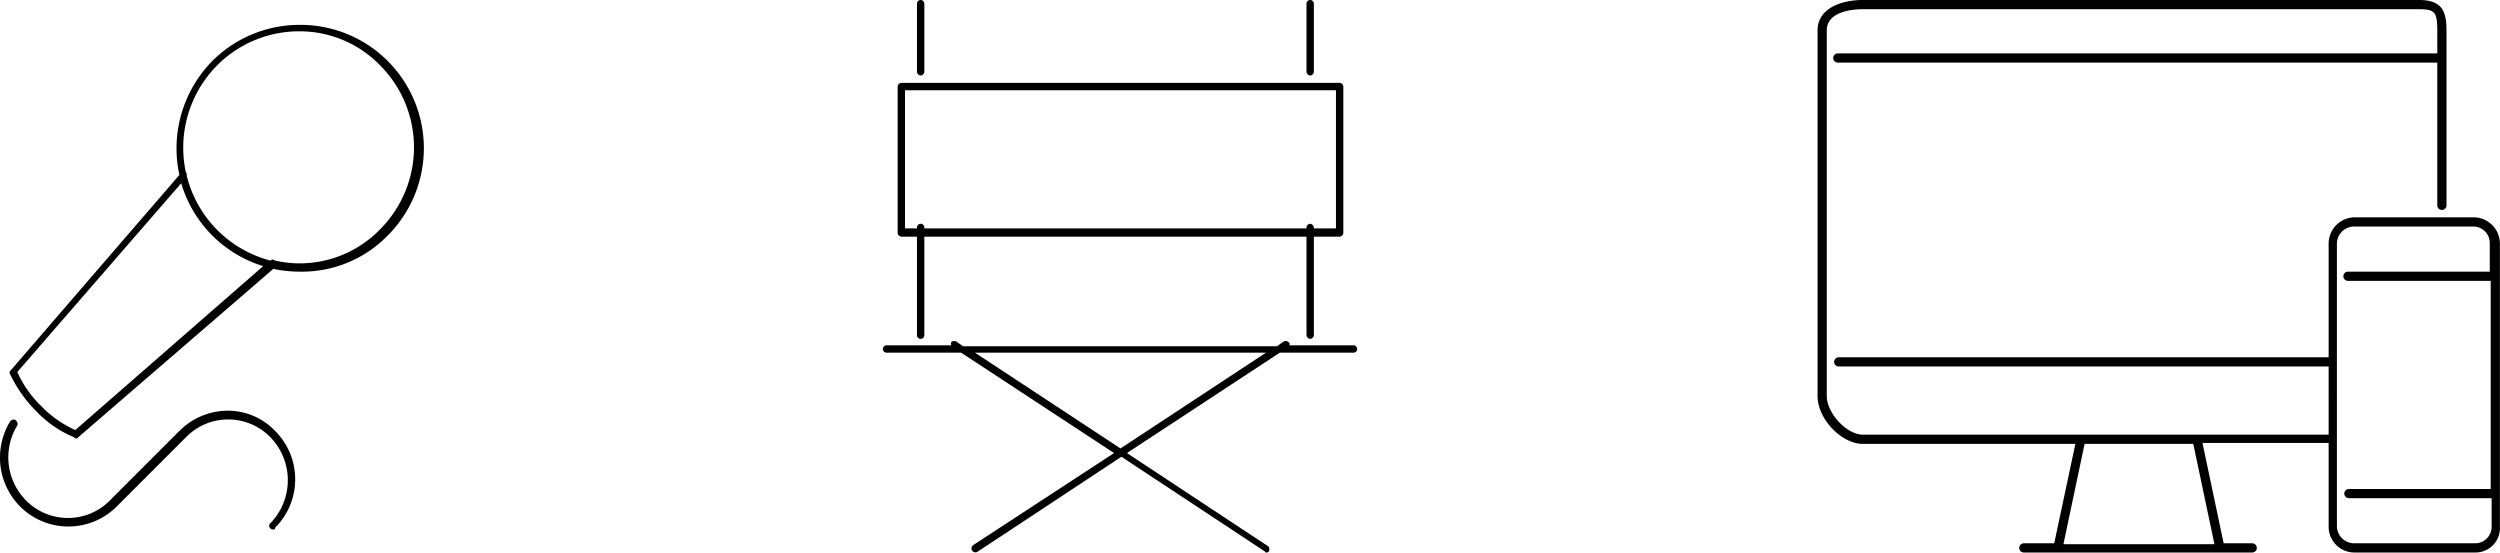
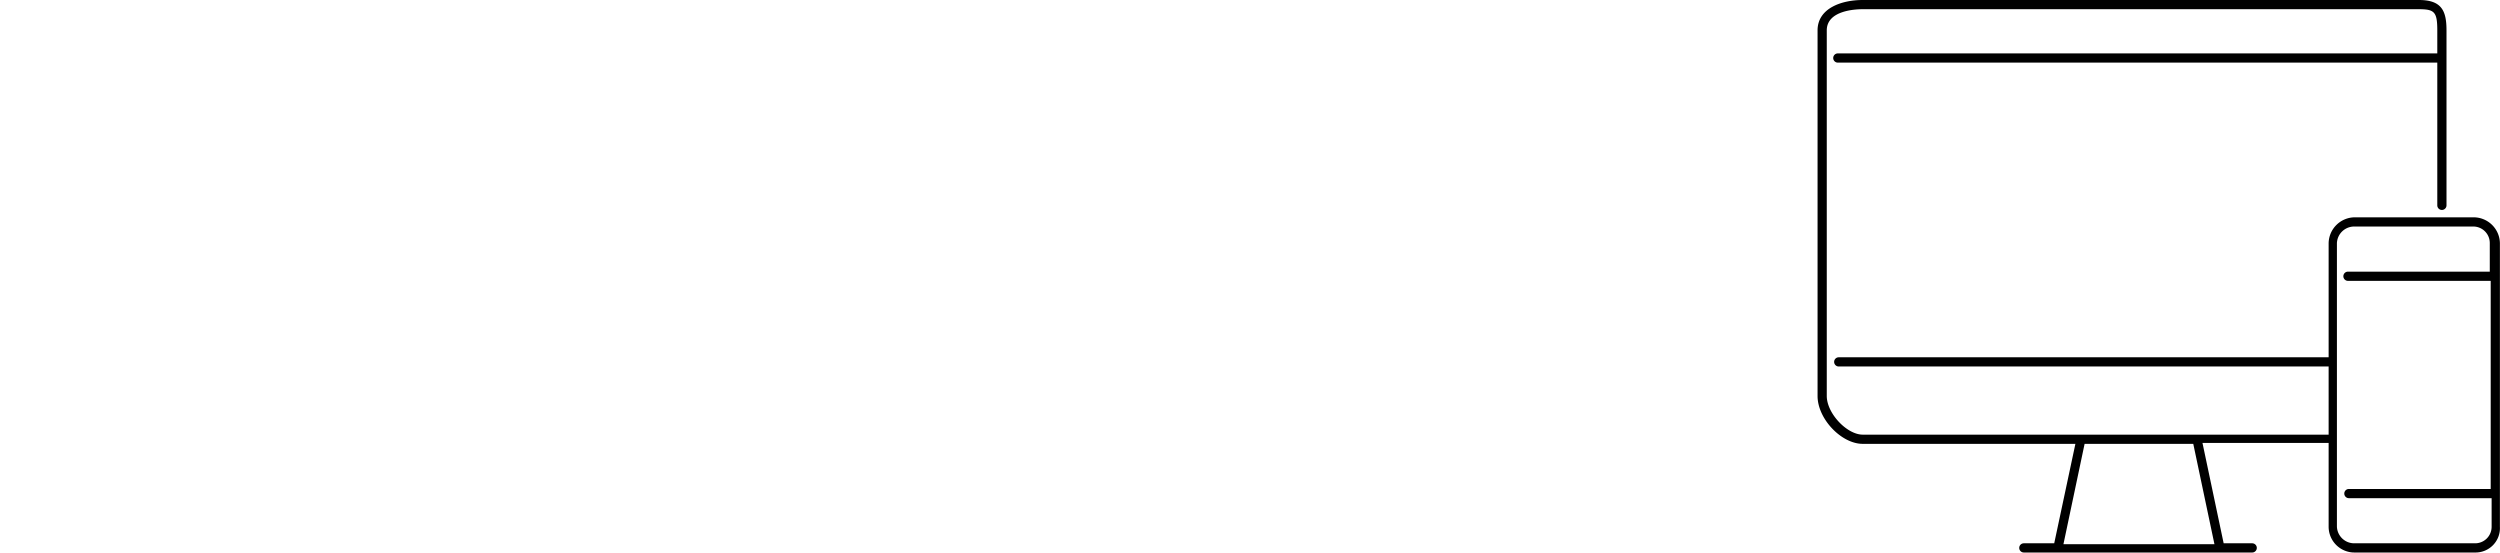
<svg xmlns="http://www.w3.org/2000/svg" id="Ebene_1" data-name="Ebene 1" width="271.49" height="60" viewBox="0 0 271.49 60">
  <defs>
    <style>.cls-1{fill-rule:evenodd;}</style>
  </defs>
  <g id="Seiten">
    <g id="Startseite_New-Opt-2-DropDown" data-name="Startseite New-Opt-2-DropDown">
      <g id="Kacheln">
        <g id="Icons">
-           <path id="Mikrofon" class="cls-1" d="M29.9,28.3a12.22,12.22,0,0,0,2.6.3h0a12.17,12.17,0,0,0,8.8-3.7,12.61,12.61,0,0,0,0-17.8,12.17,12.17,0,0,0-8.8-3.7h0a12.57,12.57,0,0,0-8.9,3.7,12.7,12.7,0,0,0-3.4,11.6c.1.1.1.2.1.4a12.67,12.67,0,0,0,9.1,9.2C29.6,28.1,29.7,28.2,29.9,28.3ZM1.9,40.4a11.83,11.83,0,0,0,2.6,3.7,11.83,11.83,0,0,0,3.7,2.6L28.6,28.9a13.38,13.38,0,0,1-8.9-9Zm6.4,7.2c-.1,0-.2,0-.2-.1A12,12,0,0,1,4,44.7a14.57,14.57,0,0,1-2.9-4.1c-.1-.2,0-.3.1-.4L19.5,19A13.54,13.54,0,0,1,23.1,6.6a13.39,13.39,0,0,1,9.5-3.9h0a13.4,13.4,0,0,1,9.5,22.9,13,13,0,0,1-9.5,3.9h0a14.28,14.28,0,0,1-2.9-.3L8.5,47.5c0,.1-.1.1-.2.1Zm21.4,9.9a.37.37,0,0,1-.3-.1.38.38,0,0,1,0-.6h0a6.7,6.7,0,0,0,0-9.3,6.4,6.4,0,0,0-9.2,0h0L12.7,55A7.42,7.42,0,0,1,2.2,55h0a7.54,7.54,0,0,1-1.1-9.2.48.48,0,0,1,.6-.2h0c.2.2.3.4.2.6h0a6.65,6.65,0,0,0,.9,8.1,6.4,6.4,0,0,0,9.2,0h0l7.5-7.5a7.44,7.44,0,0,1,5.2-2.2h0a7.09,7.09,0,0,1,5.2,2.2,7.42,7.42,0,0,1,0,10.5c0,.2-.1.2-.2.2Z" transform="translate(-0.02)" />
-         </g>
+           </g>
      </g>
    </g>
  </g>
  <g id="Seiten-2" data-name="Seiten">
    <g id="Startseite_New-Opt-2-DropDown-2" data-name="Startseite New-Opt-2-DropDown">
      <g id="Kacheln-2" data-name="Kacheln">
        <g id="Icons-2" data-name="Icons">
-           <path id="Regiestuhl" class="cls-1" d="M100,8.2a.43.43,0,0,1-.4-.4V.4a.4.4,0,0,1,.8,0V7.8A.43.43,0,0,1,100,8.2Zm42.3,0a.43.43,0,0,1-.4-.4V.4a.4.4,0,0,1,.8,0V7.8A.43.43,0,0,1,142.3,8.2Zm.4,16.6h2.4V9.8H98.3v15h1.3v-.1a.4.4,0,0,1,.8,0v.1h41.5v-.1a.43.43,0,0,1,.4-.4.46.46,0,0,1,.4.5Zm-.4,12a.43.43,0,0,1-.4-.4V25.7H100.4V36.4a.4.4,0,0,1-.8,0V25.7H97.9a.43.43,0,0,1-.4-.4V9.4a.43.43,0,0,1,.4-.4h47.6a.43.43,0,0,1,.4.4V25.3a.43.43,0,0,1-.4.4h-2.8V36.4A.43.43,0,0,1,142.3,36.8Zm-36.4,1.5,15.8,10.4,15.8-10.4ZM137.6,60c-.1,0-.2,0-.2-.1L121.8,49.6,106.2,59.9a.43.43,0,1,1-.5-.7l15.3-10L104.4,38.3H96.3a.4.4,0,0,1,0-.8h7v-.3c.1-.2.4-.2.6-.1l.7.5h34.1l.7-.5a.47.47,0,0,1,.6.1.19.19,0,0,1,0,.3h7a.4.4,0,0,1,0,.8h-8L122.4,49.2l15.3,10.1c.2.1.2.4.1.6A.35.35,0,0,1,137.6,60Z" transform="translate(-0.02)" />
-         </g>
+           </g>
      </g>
    </g>
  </g>
  <g id="Seiten-3" data-name="Seiten">
    <g id="Startseite_New-Opt-2-DropDown-3" data-name="Startseite New-Opt-2-DropDown">
      <g id="Kacheln-3" data-name="Kacheln">
        <g id="Internationales-Steuerrecht">
          <path id="Monitor" class="cls-1" d="M224.1,59.1h16.4l-2.3-10.9H226.4Zm31.6-34.5a1.88,1.88,0,0,0-1.9,1.8V57.2a1.88,1.88,0,0,0,1.9,1.8h13.1a1.79,1.79,0,0,0,1.8-1.8h0V54.1H255.1a.5.5,0,0,1,0-1h15.4V30.5H255a.5.5,0,0,1,0-1h15.4V26.4a1.79,1.79,0,0,0-1.8-1.8ZM268.8,60H255.7a2.8,2.8,0,0,1-2.8-2.8V48.1H239.2L241.5,59h3.1a.5.5,0,1,1,0,1H219.8a.5.5,0,0,1,0-1h3.3l2.3-10.8H202.3c-2.3,0-4.9-2.7-4.9-5.2V3.3C197.4.9,200,0,202.3,0h60.4c2.5,0,3,1.2,3,3.3v19a.5.5,0,1,1-1,0V6.8H199.6a.5.5,0,0,1,0-1h65.1V3.3c0-2-.3-2.3-2-2.3H202.3c-.7,0-3.9.1-3.9,2.3V43c0,1.9,2.2,4.2,3.9,4.2h50.6V39.8H199.7a.5.5,0,0,1,0-1h53.2V26.4a2.86,2.86,0,0,1,2.8-2.8h13a2.86,2.86,0,0,1,2.8,2.8V57.2A2.65,2.65,0,0,1,268.8,60Z" transform="translate(-0.02)" />
        </g>
      </g>
    </g>
  </g>
</svg>